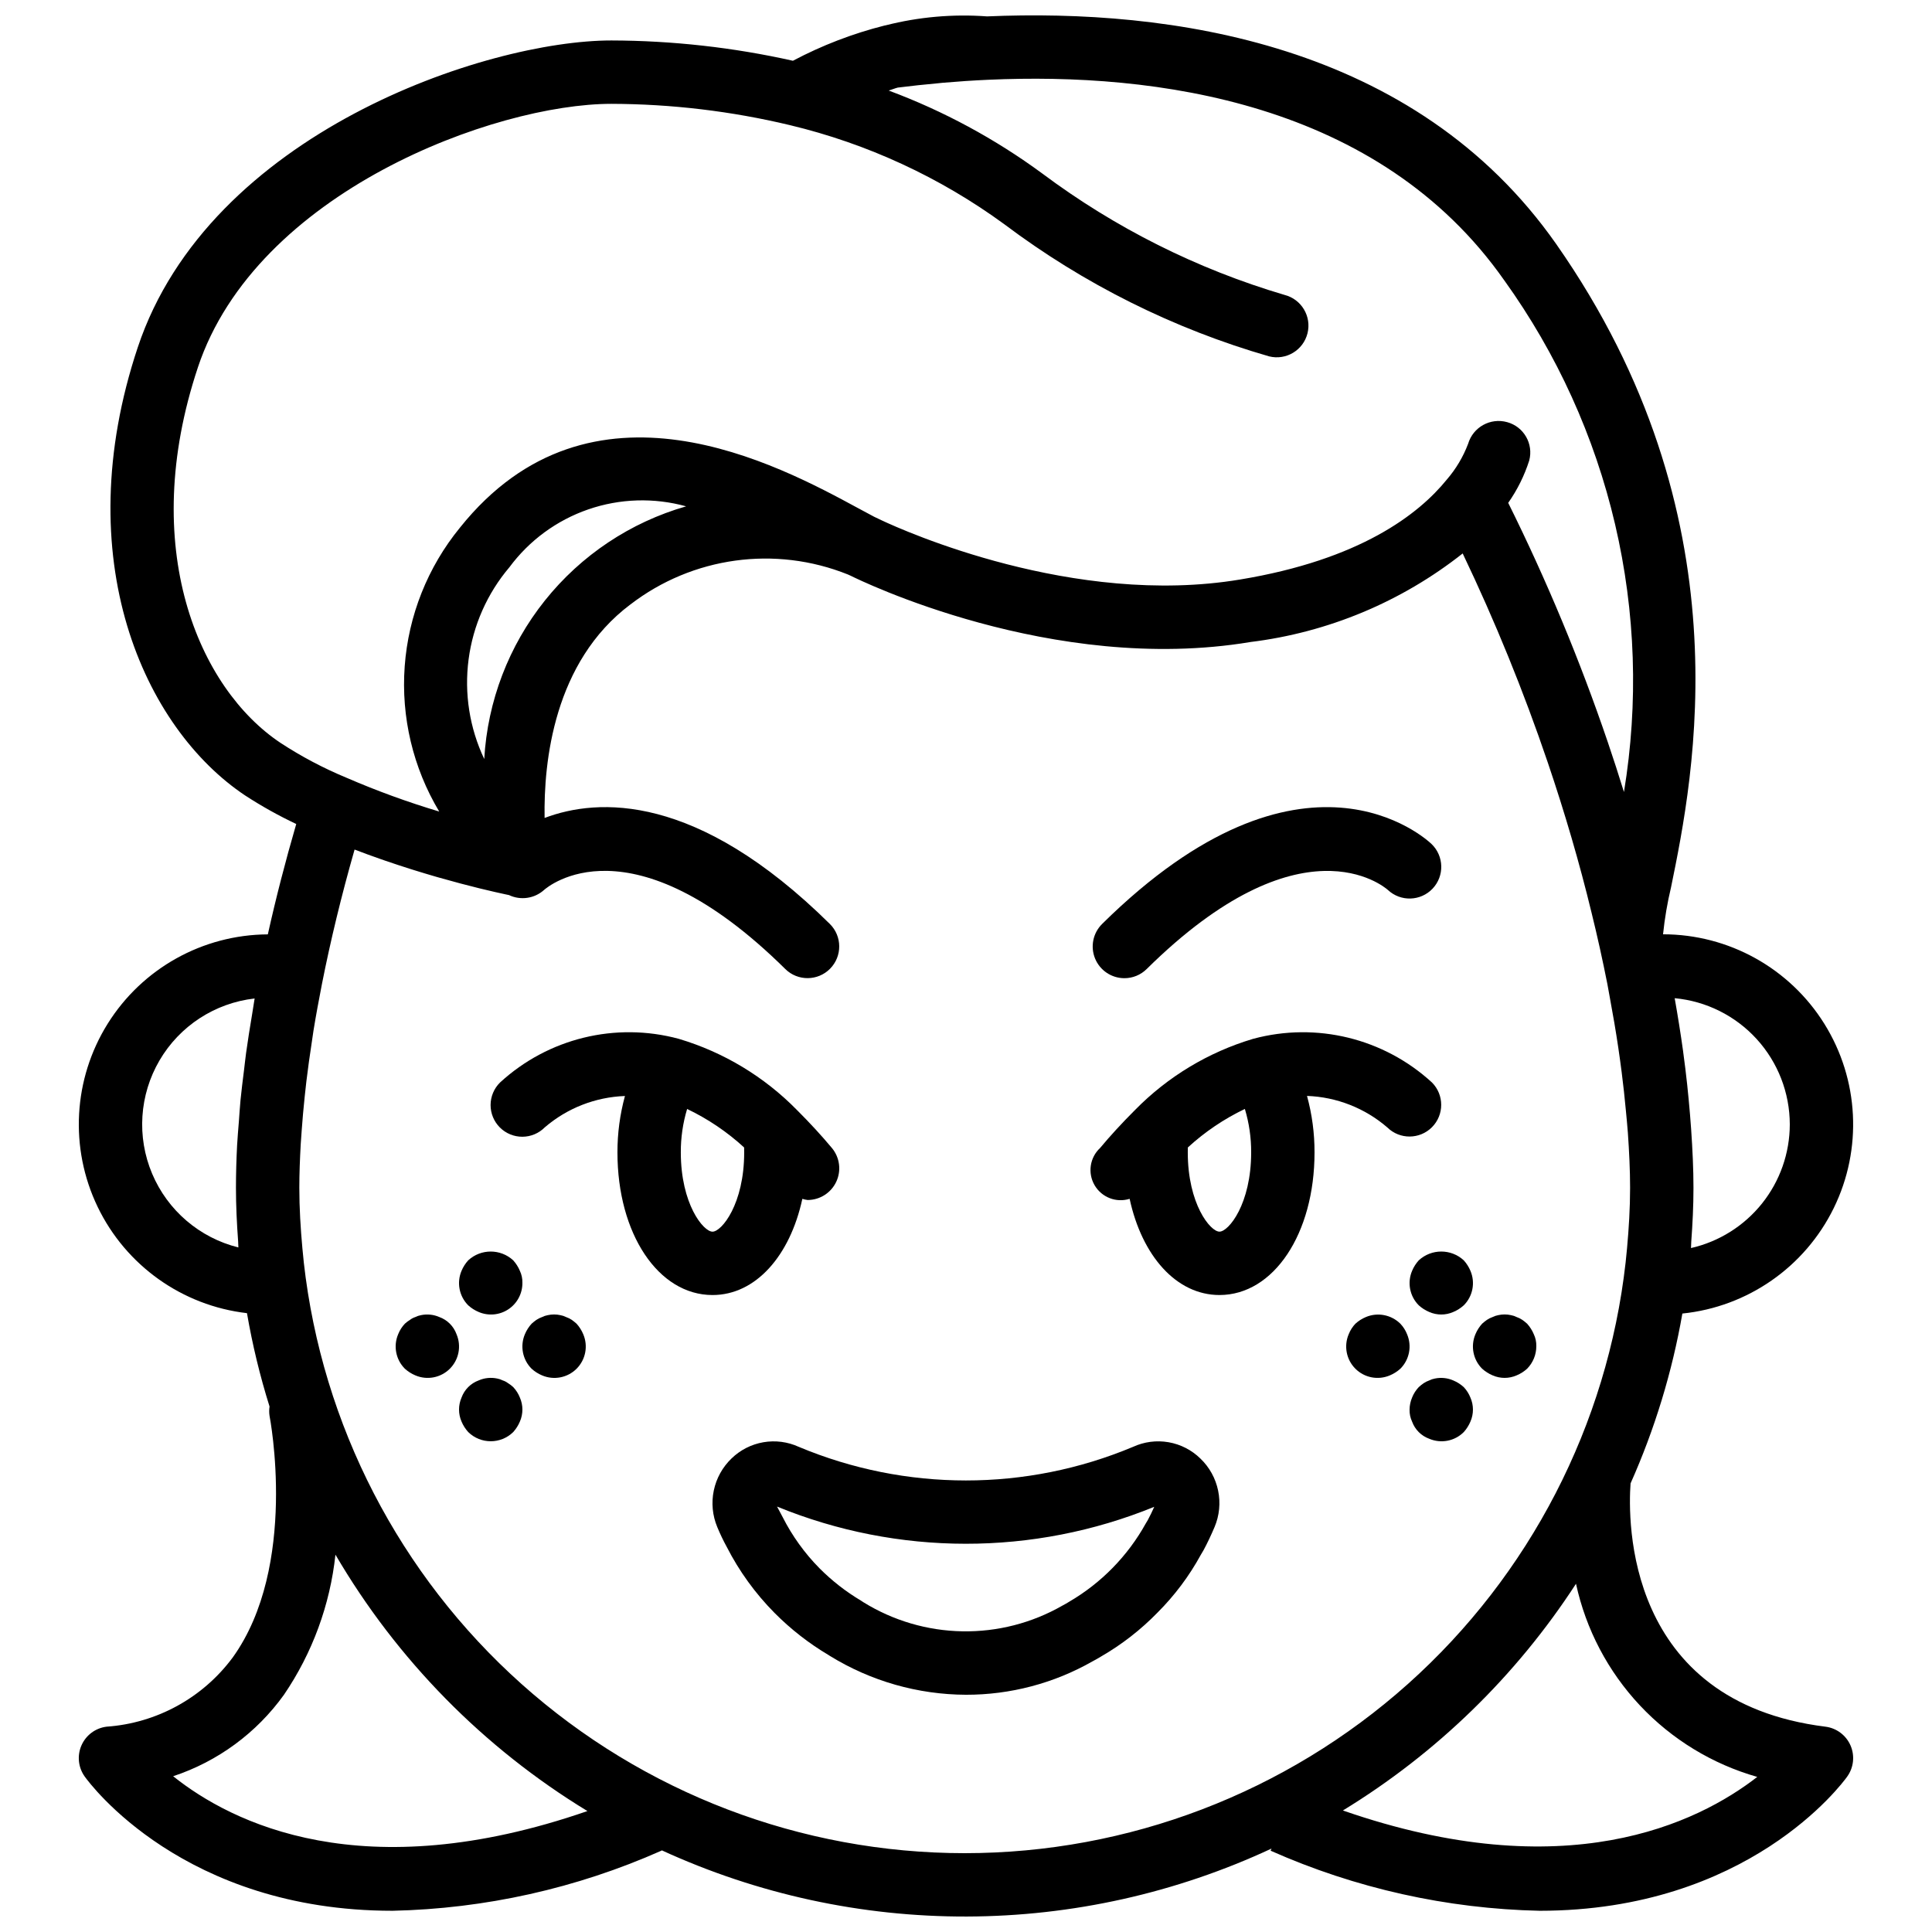
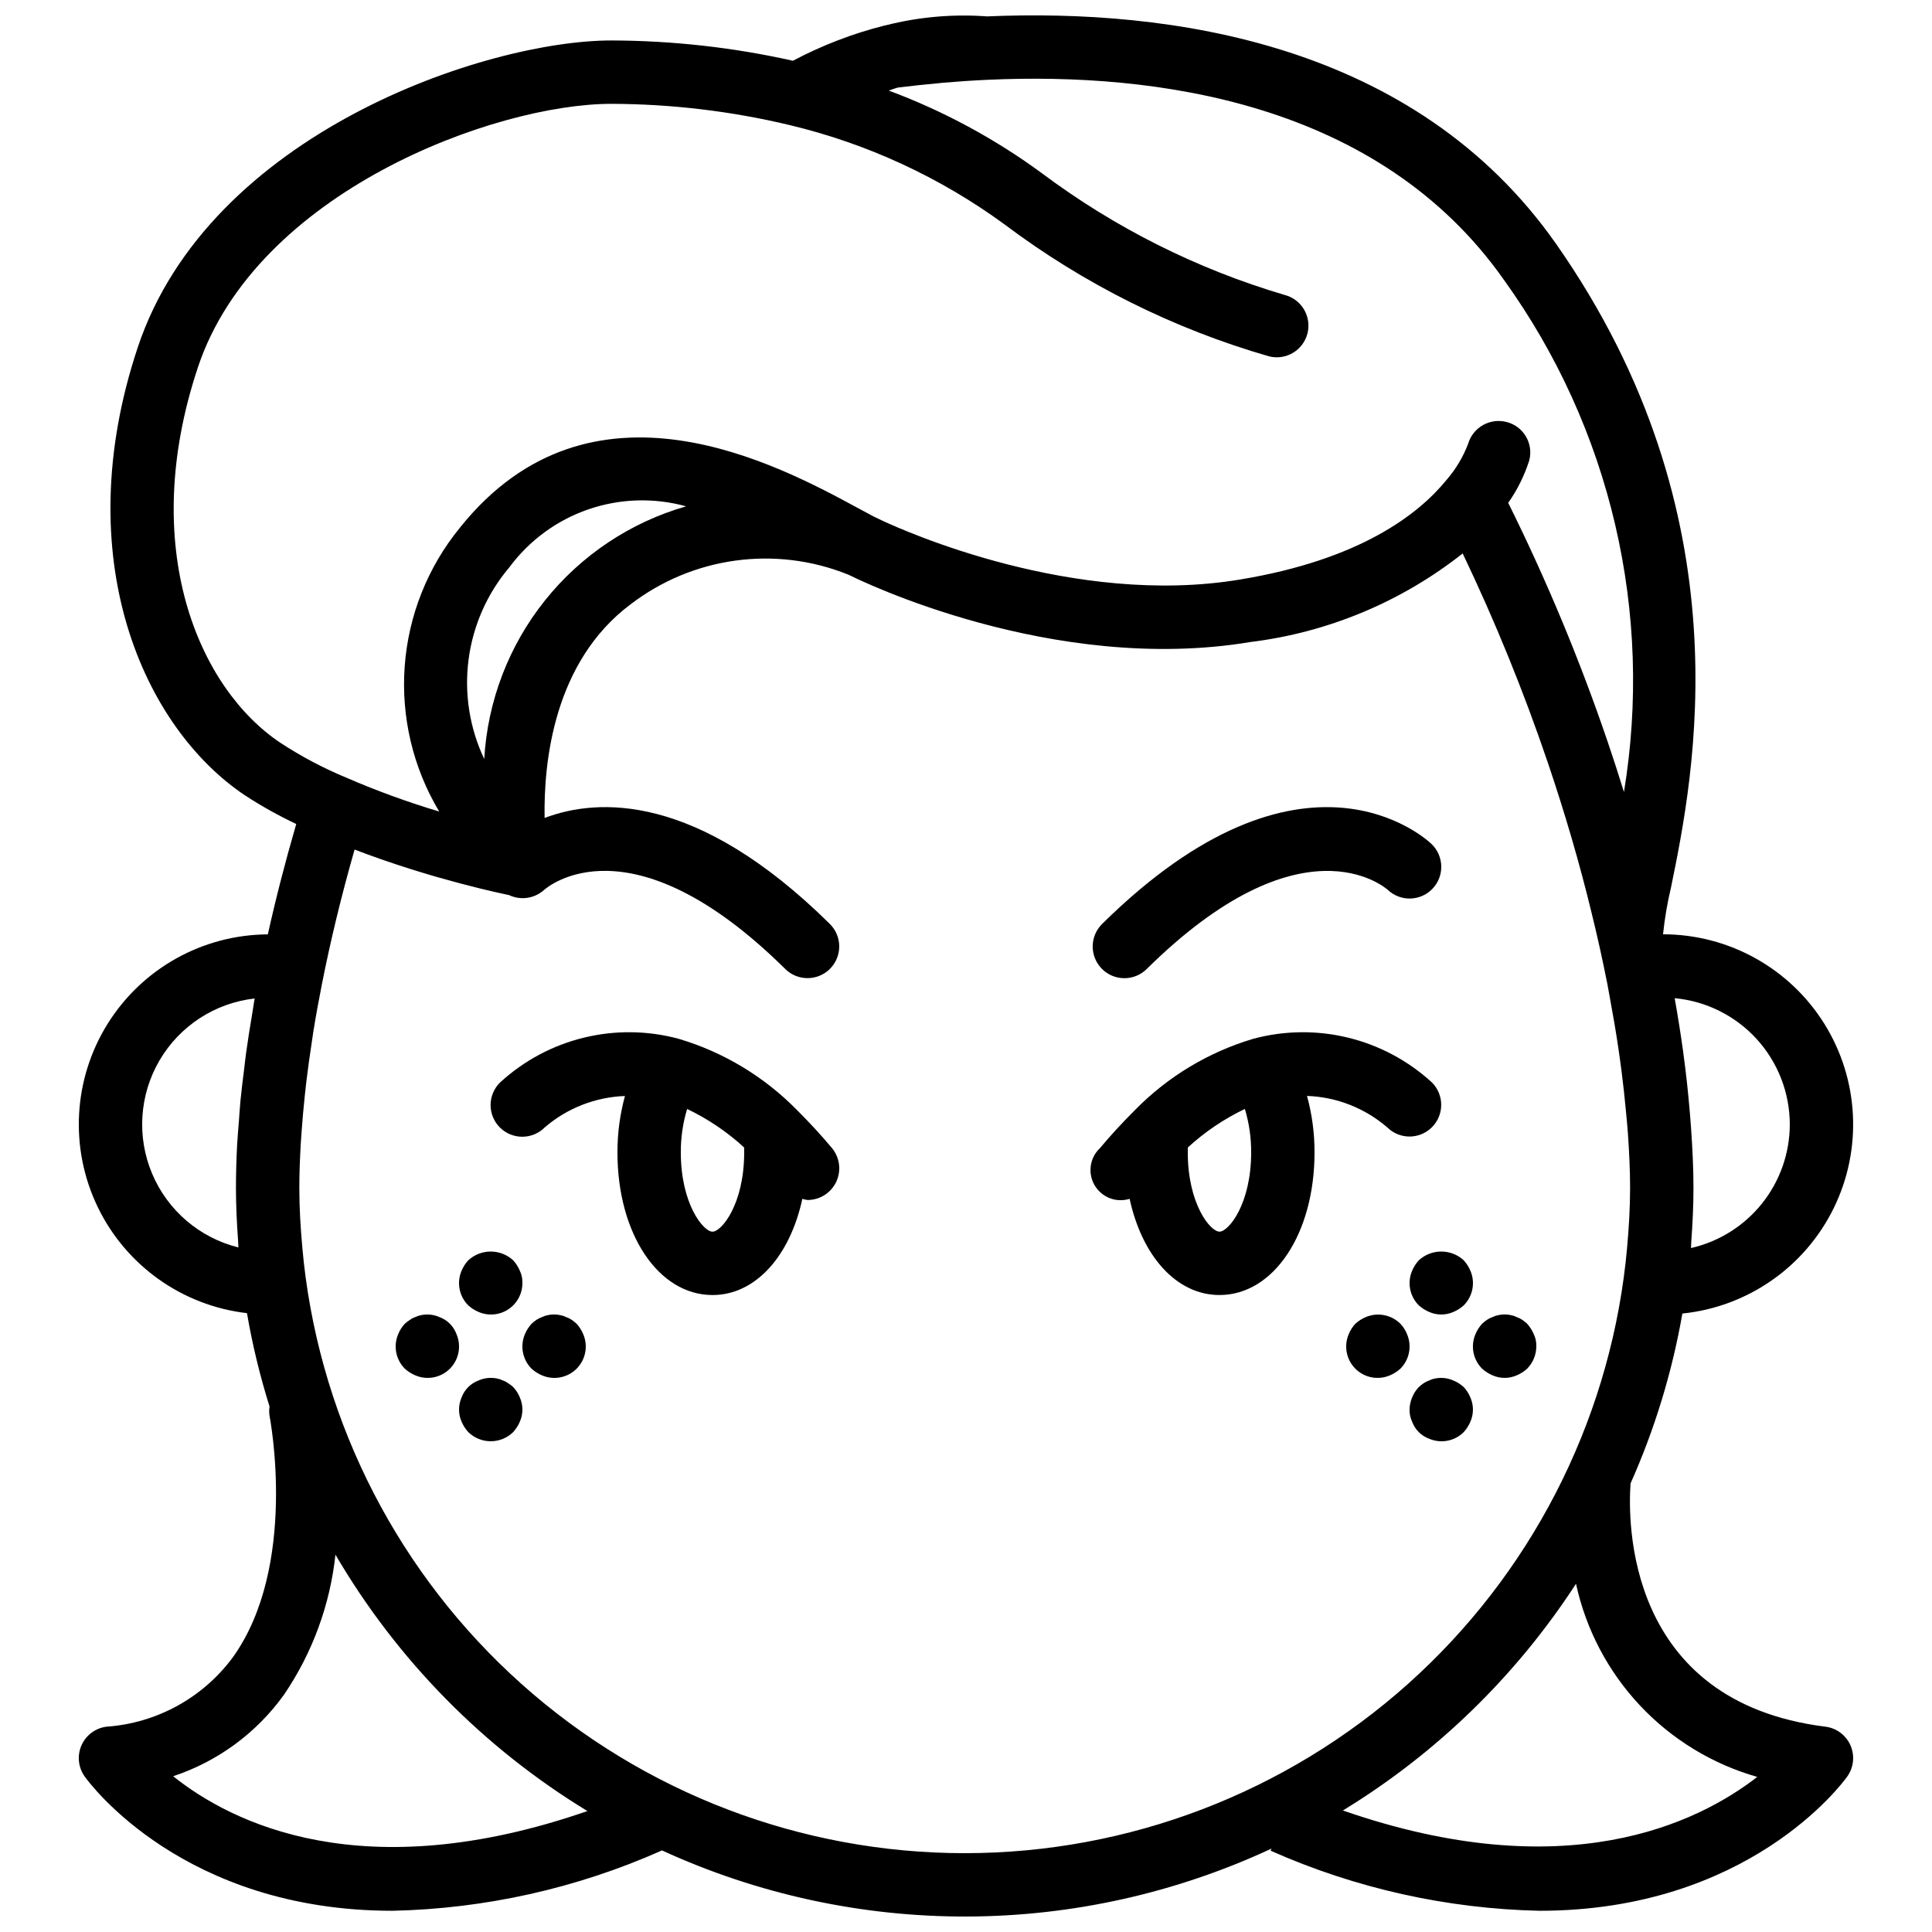
<svg xmlns="http://www.w3.org/2000/svg" width="800px" height="800px" version="1.1" viewBox="144 144 512 512">
  <defs>
    <clipPath id="a">
      <path d="m164 148.09h472v503.81h-472z" />
    </clipPath>
  </defs>
  <path d="m356.63 461.71c0.453 0.137 0.914 0.238 1.387 0.301 3.258 0 6.223-1.887 7.602-4.84 1.383-2.949 0.93-6.434-1.156-8.938-2.699-3.231-5.691-6.496-9.156-9.965l-0.07-0.047-0.062-0.086v0.004c-8.645-8.809-19.387-15.281-31.215-18.816l-0.023-0.012-0.027-0.008-0.031-0.012-0.031-0.004 0.004 0.004c-16.727-4.508-34.594-0.133-47.344 11.59-1.59 1.57-2.488 3.711-2.496 5.949-0.004 2.234 0.879 4.379 2.461 5.961 1.578 1.578 3.727 2.465 5.961 2.457 2.234-0.008 4.375-0.902 5.945-2.492 5.934-5.098 13.426-8.023 21.242-8.305-1.332 4.875-2 9.91-1.988 14.961 0 21.543 10.828 37.785 25.191 37.785 11.445 0.004 20.543-10.395 23.809-25.488zm-23.809 8.695c-2.434 0-8.398-7.356-8.398-20.992-0.02-3.902 0.543-7.789 1.672-11.527 5.512 2.637 10.605 6.074 15.105 10.207 0.012 0.434 0.016 0.879 0.016 1.32 0.004 13.637-5.961 20.992-8.395 20.992z" />
  <path d="m511.66 442.79c3.293 3.234 8.582 3.199 11.836-0.078 3.25-3.273 3.25-8.562-0.004-11.836-12.758-11.711-30.621-16.082-47.344-11.59l-0.035 0.004-0.031 0.012-0.027 0.008-0.023 0.012 0.004-0.004c-11.828 3.535-22.566 10.008-31.215 18.816l-0.062 0.086-0.07 0.047c-3.465 3.469-6.457 6.731-9.156 9.965l0.004-0.004c-2.731 2.543-3.336 6.637-1.461 9.863 1.875 3.223 5.731 4.723 9.289 3.613 3.266 15.094 12.363 25.492 23.809 25.492 14.363 0 25.191-16.246 25.191-37.785v-0.004c0.016-5.059-0.656-10.094-1.992-14.977 7.84 0.281 15.352 3.231 21.289 8.359zm-44.488 27.609c-2.434 0-8.398-7.356-8.398-20.992 0-0.441 0.004-0.887 0.016-1.32h0.004c4.504-4.133 9.594-7.57 15.109-10.207 1.125 3.738 1.688 7.625 1.668 11.527 0 13.637-5.961 20.992-8.398 20.992z" />
  <path d="m441.98 403.23c2.207 0.004 4.328-0.867 5.898-2.422 40.918-40.418 62.852-21.91 63.941-20.949 3.371 3.152 8.656 2.992 11.832-0.359 3.172-3.352 3.047-8.637-0.285-11.836-1.367-1.297-33.996-31.457-87.289 21.188v0.004c-2.426 2.391-3.164 6.012-1.871 9.164 1.293 3.152 4.363 5.211 7.773 5.211z" />
  <path d="m270.85 491.69c2.582 1.105 5.551 0.836 7.887-0.723 2.34-1.559 3.731-4.191 3.703-7.004 0.031-1.098-0.199-2.191-0.672-3.188-0.426-1.02-1.023-1.953-1.762-2.773-3.367-3.106-8.559-3.106-11.922 0-0.746 0.816-1.344 1.754-1.77 2.773-1.332 3.125-0.633 6.746 1.77 9.152 0.812 0.738 1.75 1.336 2.766 1.762z" />
  <path d="m280.01 511.59c-0.414-0.383-0.863-0.719-1.344-1.012-0.43-0.332-0.91-0.59-1.43-0.754-0.477-0.242-0.984-0.414-1.512-0.508-1.637-0.34-3.34-0.164-4.871 0.508-2.106 0.77-3.766 2.43-4.535 4.535-0.891 2.035-0.891 4.348 0 6.379 0.43 1.02 1.027 1.957 1.77 2.773 3.309 3.246 8.609 3.246 11.922 0 0.738-0.816 1.336-1.754 1.762-2.769 0.898-2.035 0.898-4.348 0-6.383-0.406-1.027-1.004-1.969-1.762-2.769z" />
  <path d="m264.98 497.57c-0.766-2.109-2.426-3.769-4.535-4.535-1.531-0.672-3.234-0.848-4.871-0.508-0.523 0.094-1.035 0.266-1.512 0.508-0.516 0.168-1 0.422-1.426 0.754-0.48 0.289-0.93 0.629-1.344 1.008-0.758 0.805-1.359 1.746-1.766 2.773-1.336 3.125-0.637 6.75 1.766 9.152 0.816 0.742 1.754 1.336 2.769 1.762 3.125 1.344 6.75 0.645 9.156-1.758 2.402-2.402 3.102-6.031 1.762-9.156z" />
  <path d="m296.8 494.8c-0.398-0.359-0.82-0.695-1.258-1.008-0.469-0.316-0.977-0.57-1.512-0.754-0.477-0.242-0.988-0.414-1.516-0.508-1.105-0.246-2.25-0.246-3.356 0-0.527 0.094-1.039 0.266-1.516 0.508-0.531 0.184-1.039 0.438-1.508 0.754-0.441 0.312-0.859 0.648-1.258 1.008-0.742 0.816-1.344 1.754-1.77 2.773-1.332 3.125-0.633 6.75 1.77 9.152 0.812 0.742 1.75 1.336 2.766 1.762 3.125 1.344 6.75 0.645 9.156-1.758 2.406-2.402 3.102-6.031 1.762-9.156-0.426-1.016-1.02-1.953-1.762-2.773z" />
  <path d="m519.99 478c-0.742 0.816-1.34 1.754-1.766 2.773-1.336 3.125-0.637 6.746 1.766 9.152 0.816 0.738 1.754 1.336 2.769 1.762 2.031 0.898 4.348 0.898 6.383 0 1.016-0.426 1.953-1.023 2.769-1.762 2.406-2.402 3.106-6.027 1.766-9.152-0.426-1.016-1.023-1.953-1.766-2.773-3.363-3.106-8.555-3.106-11.922 0z" />
-   <path d="m531.91 523.52c0.738-0.816 1.332-1.754 1.762-2.769 0.898-2.035 0.898-4.348 0-6.383-0.406-1.027-1.004-1.965-1.762-2.769-0.816-0.742-1.754-1.34-2.773-1.766-1.531-0.672-3.234-0.848-4.871-0.508-0.527 0.094-1.035 0.266-1.512 0.508-0.535 0.184-1.043 0.438-1.508 0.754-0.441 0.312-0.863 0.648-1.262 1.012-0.762 0.801-1.359 1.742-1.766 2.769-0.43 1.012-0.656 2.094-0.668 3.191-0.027 1.102 0.199 2.191 0.668 3.188 0.766 2.109 2.426 3.769 4.535 4.535 3.125 1.34 6.75 0.645 9.156-1.762z" />
+   <path d="m531.91 523.52c0.738-0.816 1.332-1.754 1.762-2.769 0.898-2.035 0.898-4.348 0-6.383-0.406-1.027-1.004-1.965-1.762-2.769-0.816-0.742-1.754-1.34-2.773-1.766-1.531-0.672-3.234-0.848-4.871-0.508-0.527 0.094-1.035 0.266-1.512 0.508-0.535 0.184-1.043 0.438-1.508 0.754-0.441 0.312-0.863 0.648-1.262 1.012-0.762 0.801-1.359 1.742-1.766 2.769-0.43 1.012-0.656 2.094-0.668 3.191-0.027 1.102 0.199 2.191 0.668 3.188 0.766 2.109 2.426 3.769 4.535 4.535 3.125 1.34 6.75 0.645 9.156-1.762" />
  <path d="m536.78 506.72c0.816 0.742 1.754 1.336 2.769 1.762 2.031 0.898 4.352 0.898 6.383 0 1.02-0.426 1.957-1.02 2.773-1.762 1.562-1.59 2.441-3.731 2.434-5.961 0.031-1.102-0.199-2.195-0.672-3.191-0.426-1.016-1.023-1.953-1.762-2.769-0.402-0.363-0.82-0.699-1.262-1.012-0.465-0.316-0.977-0.57-1.512-0.754-0.477-0.242-0.984-0.414-1.512-0.508-1.105-0.246-2.254-0.246-3.359 0-0.527 0.094-1.035 0.266-1.512 0.508-0.535 0.184-1.043 0.438-1.508 0.754-0.441 0.312-0.863 0.648-1.262 1.008-0.742 0.816-1.34 1.754-1.766 2.773-1.336 3.125-0.637 6.75 1.766 9.152z" />
  <path d="m516.88 497.57c-0.406-1.027-1.008-1.969-1.766-2.769-2.414-2.387-6.027-3.086-9.152-1.766-1.02 0.426-1.953 1.023-2.769 1.766-0.762 0.801-1.359 1.742-1.766 2.769-1.34 3.125-0.641 6.75 1.762 9.152 2.406 2.406 6.031 3.102 9.156 1.762 1.016-0.426 1.953-1.023 2.769-1.762 2.406-2.402 3.106-6.027 1.766-9.152z" />
  <g clip-path="url(#a)">
    <path d="m209.45 492c1.445 8.371 3.441 16.641 5.984 24.746-0.125 0.812-0.129 1.641-0.004 2.457 0.078 0.395 7.703 39.82-9.793 64.098h-0.004c-7.93 10.676-20.129 17.355-33.395 18.289-2.934 0.363-5.461 2.25-6.648 4.957-1.188 2.711-0.863 5.844 0.855 8.25 1.383 1.934 26.27 35.578 81.527 35.578v0.004c24.582-0.531 48.812-5.941 71.285-15.918 0.055-0.023 0.086-0.07 0.141-0.094 25.355 11.633 52.938 17.617 80.836 17.535 27.898-0.082 55.445-6.227 80.734-18.012l-0.238 0.57c22.473 9.977 46.703 15.387 71.285 15.918 55.25-0.008 80.148-33.645 81.527-35.578v-0.004c1.719-2.406 2.043-5.539 0.855-8.25-1.188-2.707-3.715-4.594-6.648-4.957-53.094-6.637-52.34-54.715-51.633-64.469v-0.004c6.41-14.383 11.023-29.5 13.73-45.012 17.301-1.77 32.465-12.336 40.117-27.949 7.652-15.617 6.711-34.074-2.488-48.832-9.203-14.754-25.363-23.723-42.75-23.723 0.43-4.191 1.137-8.348 2.117-12.449 6.019-29.406 20.113-98.27-30.426-170.47-37.523-53.547-102.66-62.398-150.83-60.336-9.023-0.664-18.098 0.133-26.867 2.367-0.098 0.02-0.195 0.031-0.293 0.055l0.004-0.004c-8.445 2.129-16.602 5.266-24.297 9.34-15.789-3.535-31.918-5.336-48.098-5.379-33.246 0-106.6 24.551-125.52 81.312-18.699 56.105 1.664 100.91 28.473 118.79h0.004c4.328 2.816 8.844 5.336 13.516 7.543-2.883 9.902-5.398 19.68-7.527 29.25-17.27 0.09-33.289 9.023-42.441 23.672-9.152 14.645-10.16 32.961-2.672 48.523 7.488 15.562 22.43 26.203 39.586 28.188zm-19.566 122.72c11.828-3.91 22.113-11.473 29.375-21.598 7.527-11.062 12.211-23.812 13.637-37.121 16.285 27.836 39.234 51.184 66.781 67.949-59.516 20.613-94.27 3.176-109.79-9.23zm34.629-136.14c-0.137-1.258-0.262-2.516-0.375-3.773-0.48-5.289-0.812-10.625-0.812-16.035 0-3.676 0.148-7.539 0.367-11.496 0.066-1.203 0.168-2.445 0.258-3.672 0.207-2.91 0.473-5.891 0.793-8.938 0.145-1.355 0.285-2.703 0.449-4.082 0.414-3.438 0.906-6.969 1.461-10.566 0.148-0.969 0.262-1.902 0.422-2.879 0.652-4.023 1.43-8.188 2.25-12.398 2.277-11.496 5.164-23.438 8.645-35.598l0.031 0.012c2.375 0.914 4.723 1.762 7.039 2.57 0.344 0.121 0.688 0.242 1.031 0.359 2.195 0.754 4.336 1.461 6.426 2.121l1.164 0.367c2.059 0.641 4.051 1.242 5.949 1.789 0.293 0.086 0.566 0.16 0.855 0.242 3.973 1.133 7.508 2.055 10.422 2.773l0.543 0.133c1.391 0.34 2.598 0.625 3.652 0.863l0.434 0.098c1.02 0.23 1.848 0.414 2.457 0.543l0.145 0.031 0.773 0.16v0.004c3.078 1.457 6.727 0.93 9.27-1.34 0.918-0.82 22.859-19.672 63.953 20.934h-0.004c3.305 3.254 8.617 3.215 11.871-0.082 3.258-3.301 3.227-8.613-0.07-11.871-35.281-34.852-61.492-33.41-75.586-28.082-0.258-14.848 2.43-41.344 22.746-56.586l0.004 0.004c16.453-12.648 38.367-15.668 57.629-7.941 0.281 0.133 0.582 0.273 0.75 0.34 2.156 1.074 53.445 26.297 105.88 17.566v-0.004c20.562-2.516 40.035-10.637 56.293-23.477 8.609 18.012 16.141 36.52 22.559 55.426 2.269 6.695 4.375 13.375 6.32 20.039 1.922 6.598 3.668 13.125 5.223 19.543l0.012 0.039c1.602 6.484 2.996 12.84 4.231 19.07 0.242 1.246 0.441 2.449 0.668 3.684 0.836 4.449 1.574 8.816 2.211 13.094 0.328 2.207 0.625 4.379 0.902 6.531 0.449 3.496 0.816 6.898 1.125 10.246 0.18 1.953 0.387 3.938 0.523 5.832 0.352 5.051 0.59 9.977 0.59 14.598 0 5.422-0.332 10.762-0.812 16.062-0.113 1.246-0.238 2.496-0.375 3.742v-0.004c-4.848 43.059-25.387 82.82-57.695 111.7-32.309 28.871-74.117 44.832-117.45 44.836-43.328 0-85.141-15.961-117.45-44.832-32.309-28.875-52.852-68.637-57.699-111.69zm54.488-184.26h0.004c5.262-7.106 12.551-12.449 20.91-15.332 8.359-2.879 17.395-3.16 25.918-0.805-14.762 4.234-27.84 12.957-37.426 24.953-9.586 11.996-15.203 26.68-16.078 42.012-3.891-8.219-5.332-17.383-4.148-26.398s4.941-17.496 10.824-24.43zm330.69 320.58c-15.848 12.316-50.844 29.391-109.8 8.898l-0.004-0.004c24.82-15.156 45.926-35.688 61.77-60.078 2.625 12.078 8.477 23.219 16.934 32.234 8.461 9.016 19.207 15.562 31.098 18.949zm8.625-172.92c-0.012 7.617-2.606 15.008-7.363 20.961-4.758 5.949-11.391 10.113-18.82 11.805 0.043-0.543 0.027-1.078 0.066-1.625 0.352-4.742 0.59-9.516 0.59-14.348 0-4.926-0.25-10.152-0.617-15.504-0.086-1.281-0.188-2.562-0.297-3.867-0.438-5.289-1-10.711-1.781-16.375l-0.055-0.457c-0.637-4.57-1.379-9.25-2.231-14.043v0.004c8.336 0.777 16.082 4.637 21.723 10.82 5.641 6.188 8.773 14.254 8.785 22.629zm-421.87-200.63c15.5-46.492 78.613-69.832 109.59-69.832 15.93 0.043 31.805 1.938 47.301 5.644 20.492 4.902 39.805 13.832 56.82 26.262 21.062 15.848 44.844 27.715 70.176 35.016 4.492 1.117 9.039-1.613 10.168-6.106 1.125-4.488-1.598-9.043-6.086-10.18-23.133-6.836-44.867-17.727-64.191-32.168-12.48-9.18-26.184-16.582-40.703-21.988 0.793-0.227 1.602-0.586 2.391-0.785 3.57-0.453 7.148-0.828 10.723-1.152 0.395-0.035 0.789-0.09 1.184-0.125 4.078-0.352 8.148-0.621 12.176-0.801 44.039-1.969 103.43 5.75 136.67 53.184h0.004c13.934 19.402 23.91 41.363 29.348 64.629 5.441 23.262 6.238 47.367 2.352 70.941-1.352-4.387-2.777-8.785-4.277-13.195-7.383-21.707-16.203-42.895-26.398-63.43 2.414-3.438 4.293-7.223 5.57-11.223 1.176-4.422-1.438-8.961-5.848-10.168-4.438-1.234-9.039 1.316-10.344 5.731-1.316 3.477-3.234 6.695-5.664 9.504-7.438 9.184-22.984 21.23-54.812 26.477-44.039 7.332-89.133-12.965-94.926-15.684-0.387-0.18-0.598-0.285-0.625-0.297-0.438-0.23-0.879-0.441-1.379-0.656-1.242-0.648-2.629-1.402-4.148-2.223-21.191-11.488-70.844-38.359-105.62 5.102-8.547 10.453-13.66 23.285-14.645 36.754-0.984 13.465 2.211 26.906 9.148 38.488-8.352-2.5-16.547-5.484-24.543-8.945-6.117-2.531-11.984-5.633-17.523-9.258-21.695-14.465-37.801-51.773-21.883-99.516zm15.035 167.26c-0.098 0.551-0.16 1.066-0.258 1.613-0.148 0.848-0.258 1.664-0.398 2.508-0.582 3.488-1.148 6.961-1.609 10.324-0.211 1.535-0.355 3.004-0.543 4.516-0.332 2.691-0.688 5.406-0.938 8.008-0.184 1.906-0.281 3.715-0.426 5.578-0.16 2.117-0.367 4.289-0.473 6.34-0.199 3.871-0.305 7.641-0.305 11.281 0 4.785 0.234 9.512 0.578 14.207 0.039 0.539 0.023 1.062 0.066 1.602-10.273-2.551-18.746-9.797-22.859-19.551-4.113-9.754-3.387-20.875 1.957-30.012 5.348-9.141 14.688-15.223 25.207-16.414z" />
  </g>
-   <path d="m444.27 527.43c-28.34 11.879-60.266 11.879-88.605-0.008-2.93-1.336-6.195-1.762-9.367-1.211-3.176 0.547-6.109 2.043-8.422 4.285-2.394 2.297-4.039 5.262-4.715 8.508-0.68 3.246-0.355 6.621 0.922 9.68 0.742 1.805 1.586 3.562 2.519 5.273 3.293 6.441 7.562 12.336 12.656 17.477 4.289 4.324 9.113 8.086 14.352 11.191 0.145 0.098 0.273 0.18 0.367 0.238h0.004c10.832 6.668 23.293 10.219 36.016 10.266 11.734 0.02 23.277-3.019 33.48-8.824 0.828-0.426 1.656-0.918 2.359-1.336h-0.004c5.477-3.164 10.488-7.066 14.902-11.594 4.543-4.535 8.41-9.695 11.488-15.324 0.109-0.172 0.633-1.051 0.727-1.23 1.066-1.969 2.004-3.992 2.894-6.078l0.023-0.059h0.004c1.285-3.047 1.617-6.414 0.945-9.652-0.668-3.242-2.301-6.203-4.691-8.492-2.309-2.266-5.254-3.777-8.441-4.332-3.191-0.555-6.473-0.129-9.414 1.223zm3.902 19.418c-0.066 0.105-0.449 0.73-0.508 0.844-4.785 8.645-11.816 15.832-20.355 20.805-0.508 0.312-1.016 0.625-1.809 1.031v0.004c-8.047 4.602-17.188 6.945-26.457 6.785-9.273-0.16-18.328-2.82-26.211-7.695-0.215-0.164-0.441-0.312-0.676-0.445-4.008-2.383-7.695-5.262-10.98-8.566-3.934-3.984-7.227-8.555-9.758-13.547-0.531-0.961-1.02-1.969-1.496-2.805 32.027 13.117 67.922 13.141 99.965 0.066-0.531 1.195-1.094 2.367-1.715 3.523z" />
</svg>